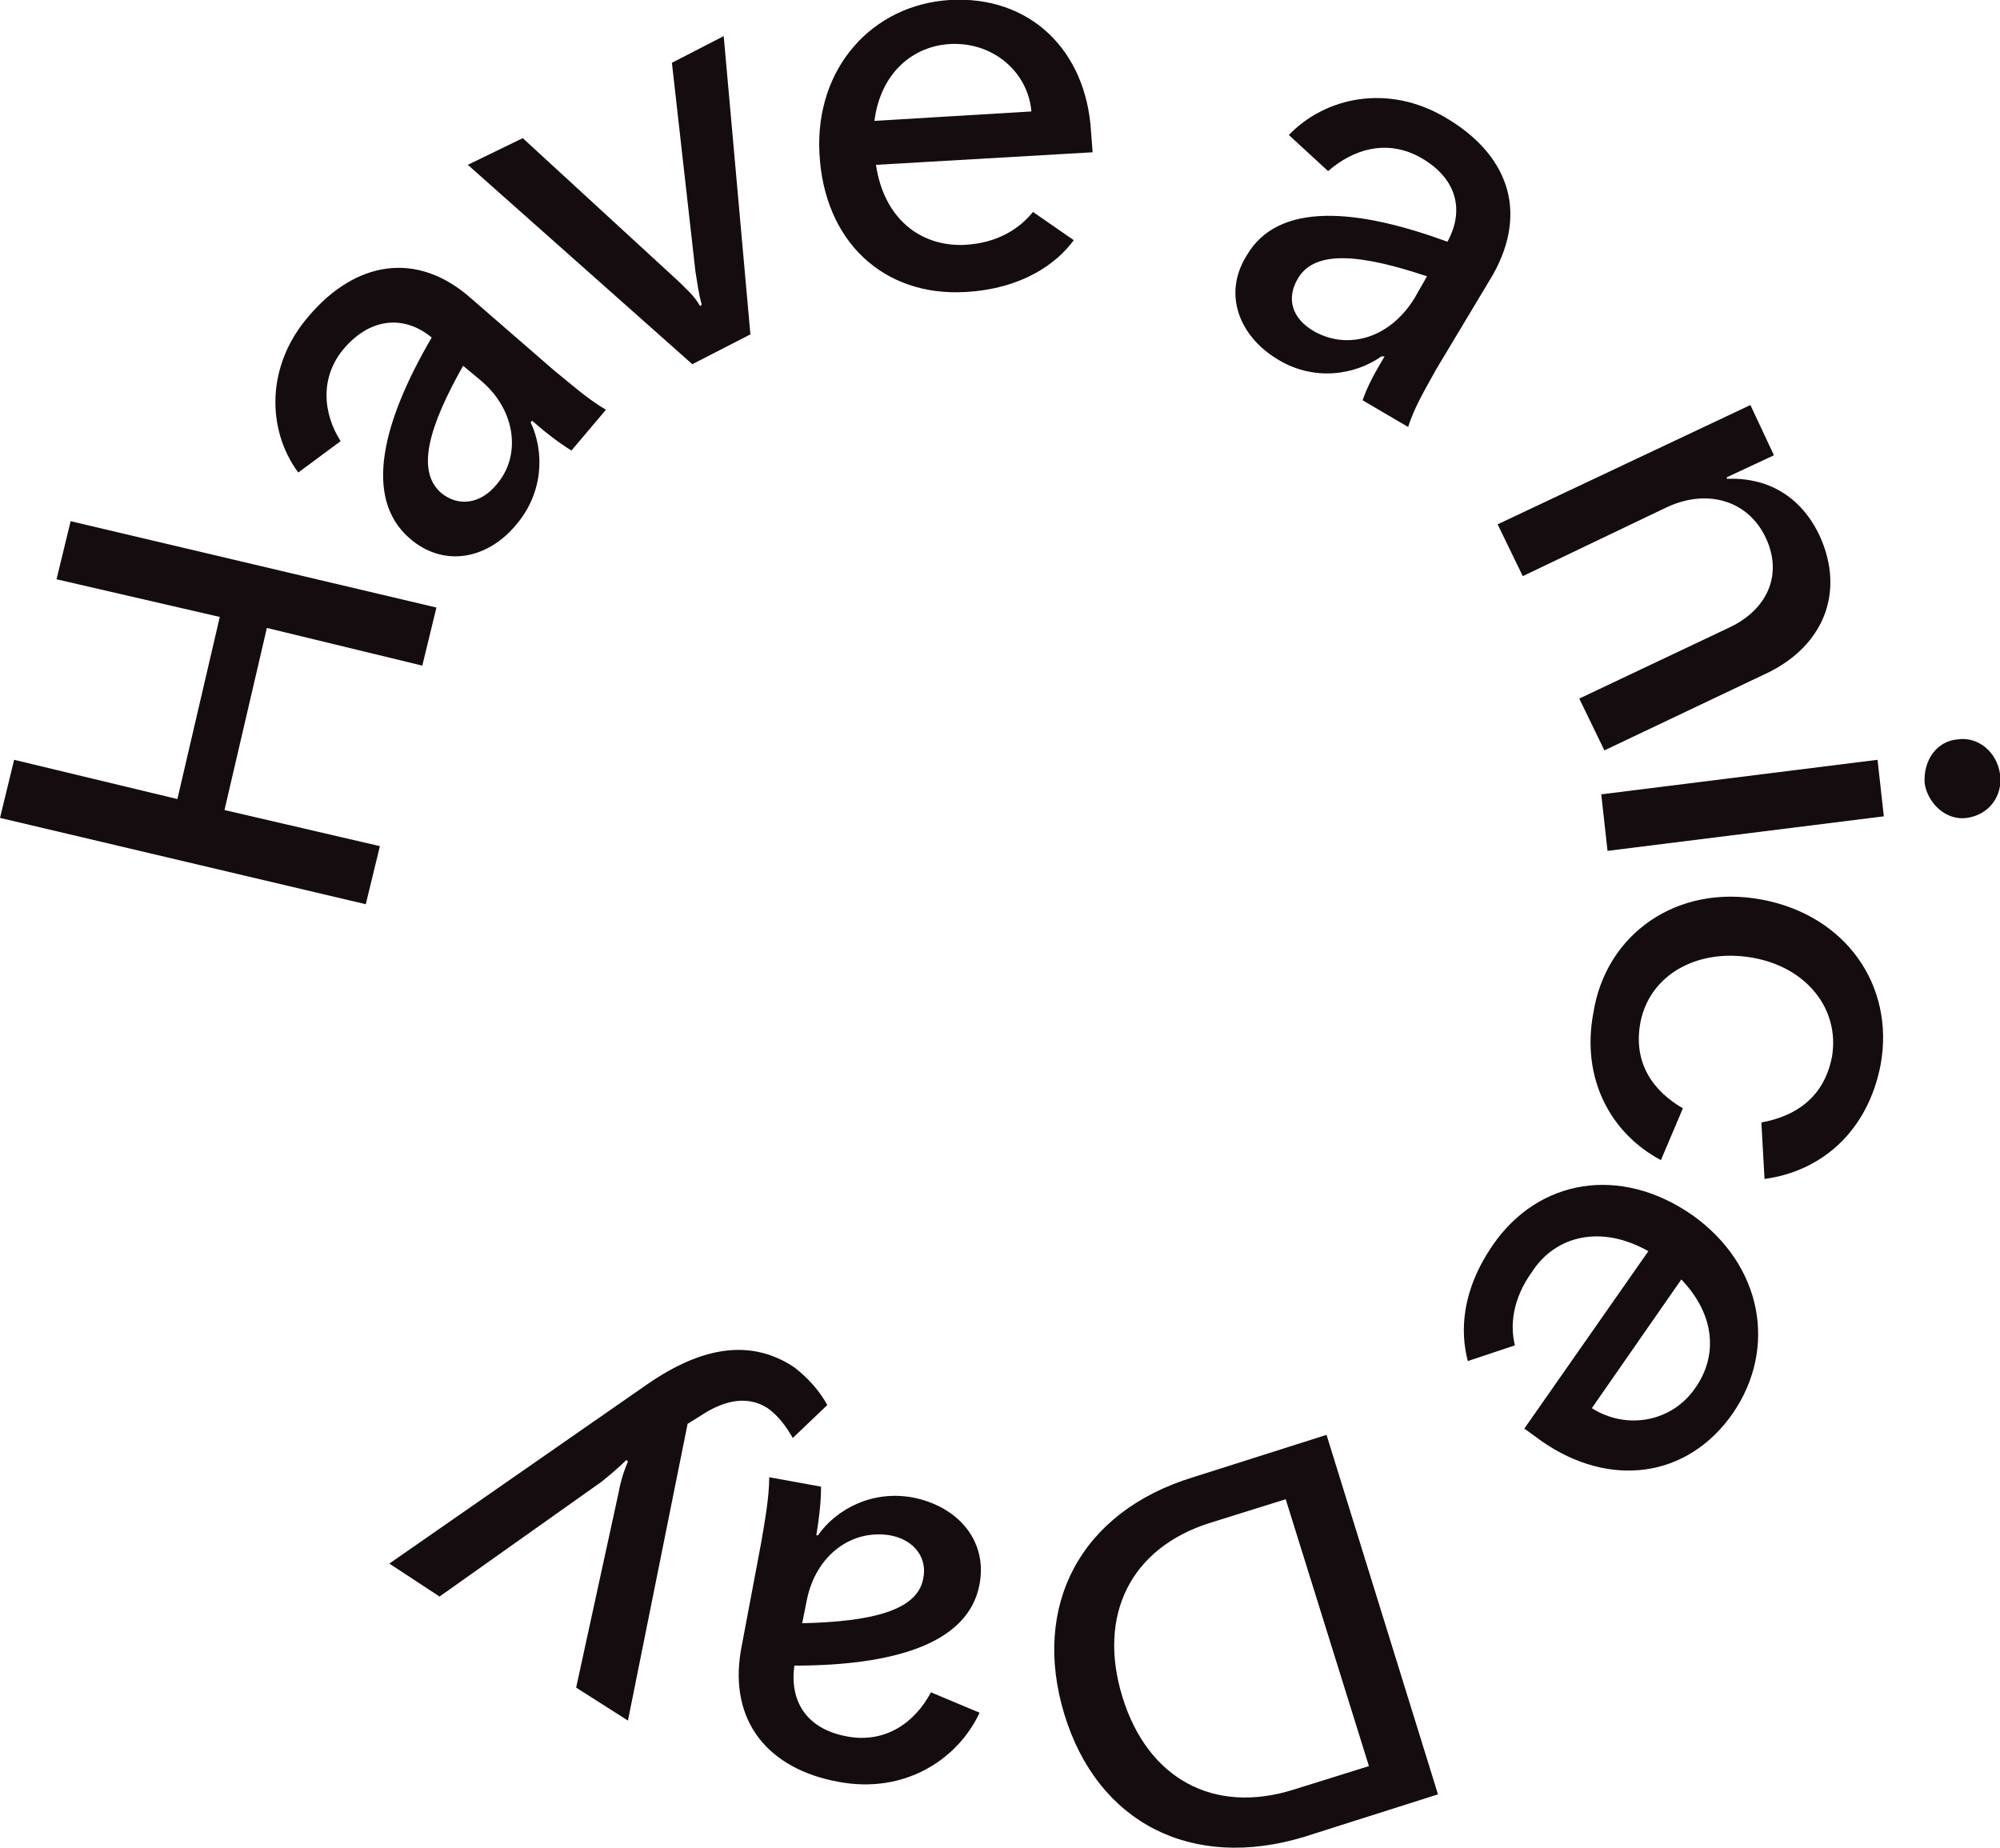
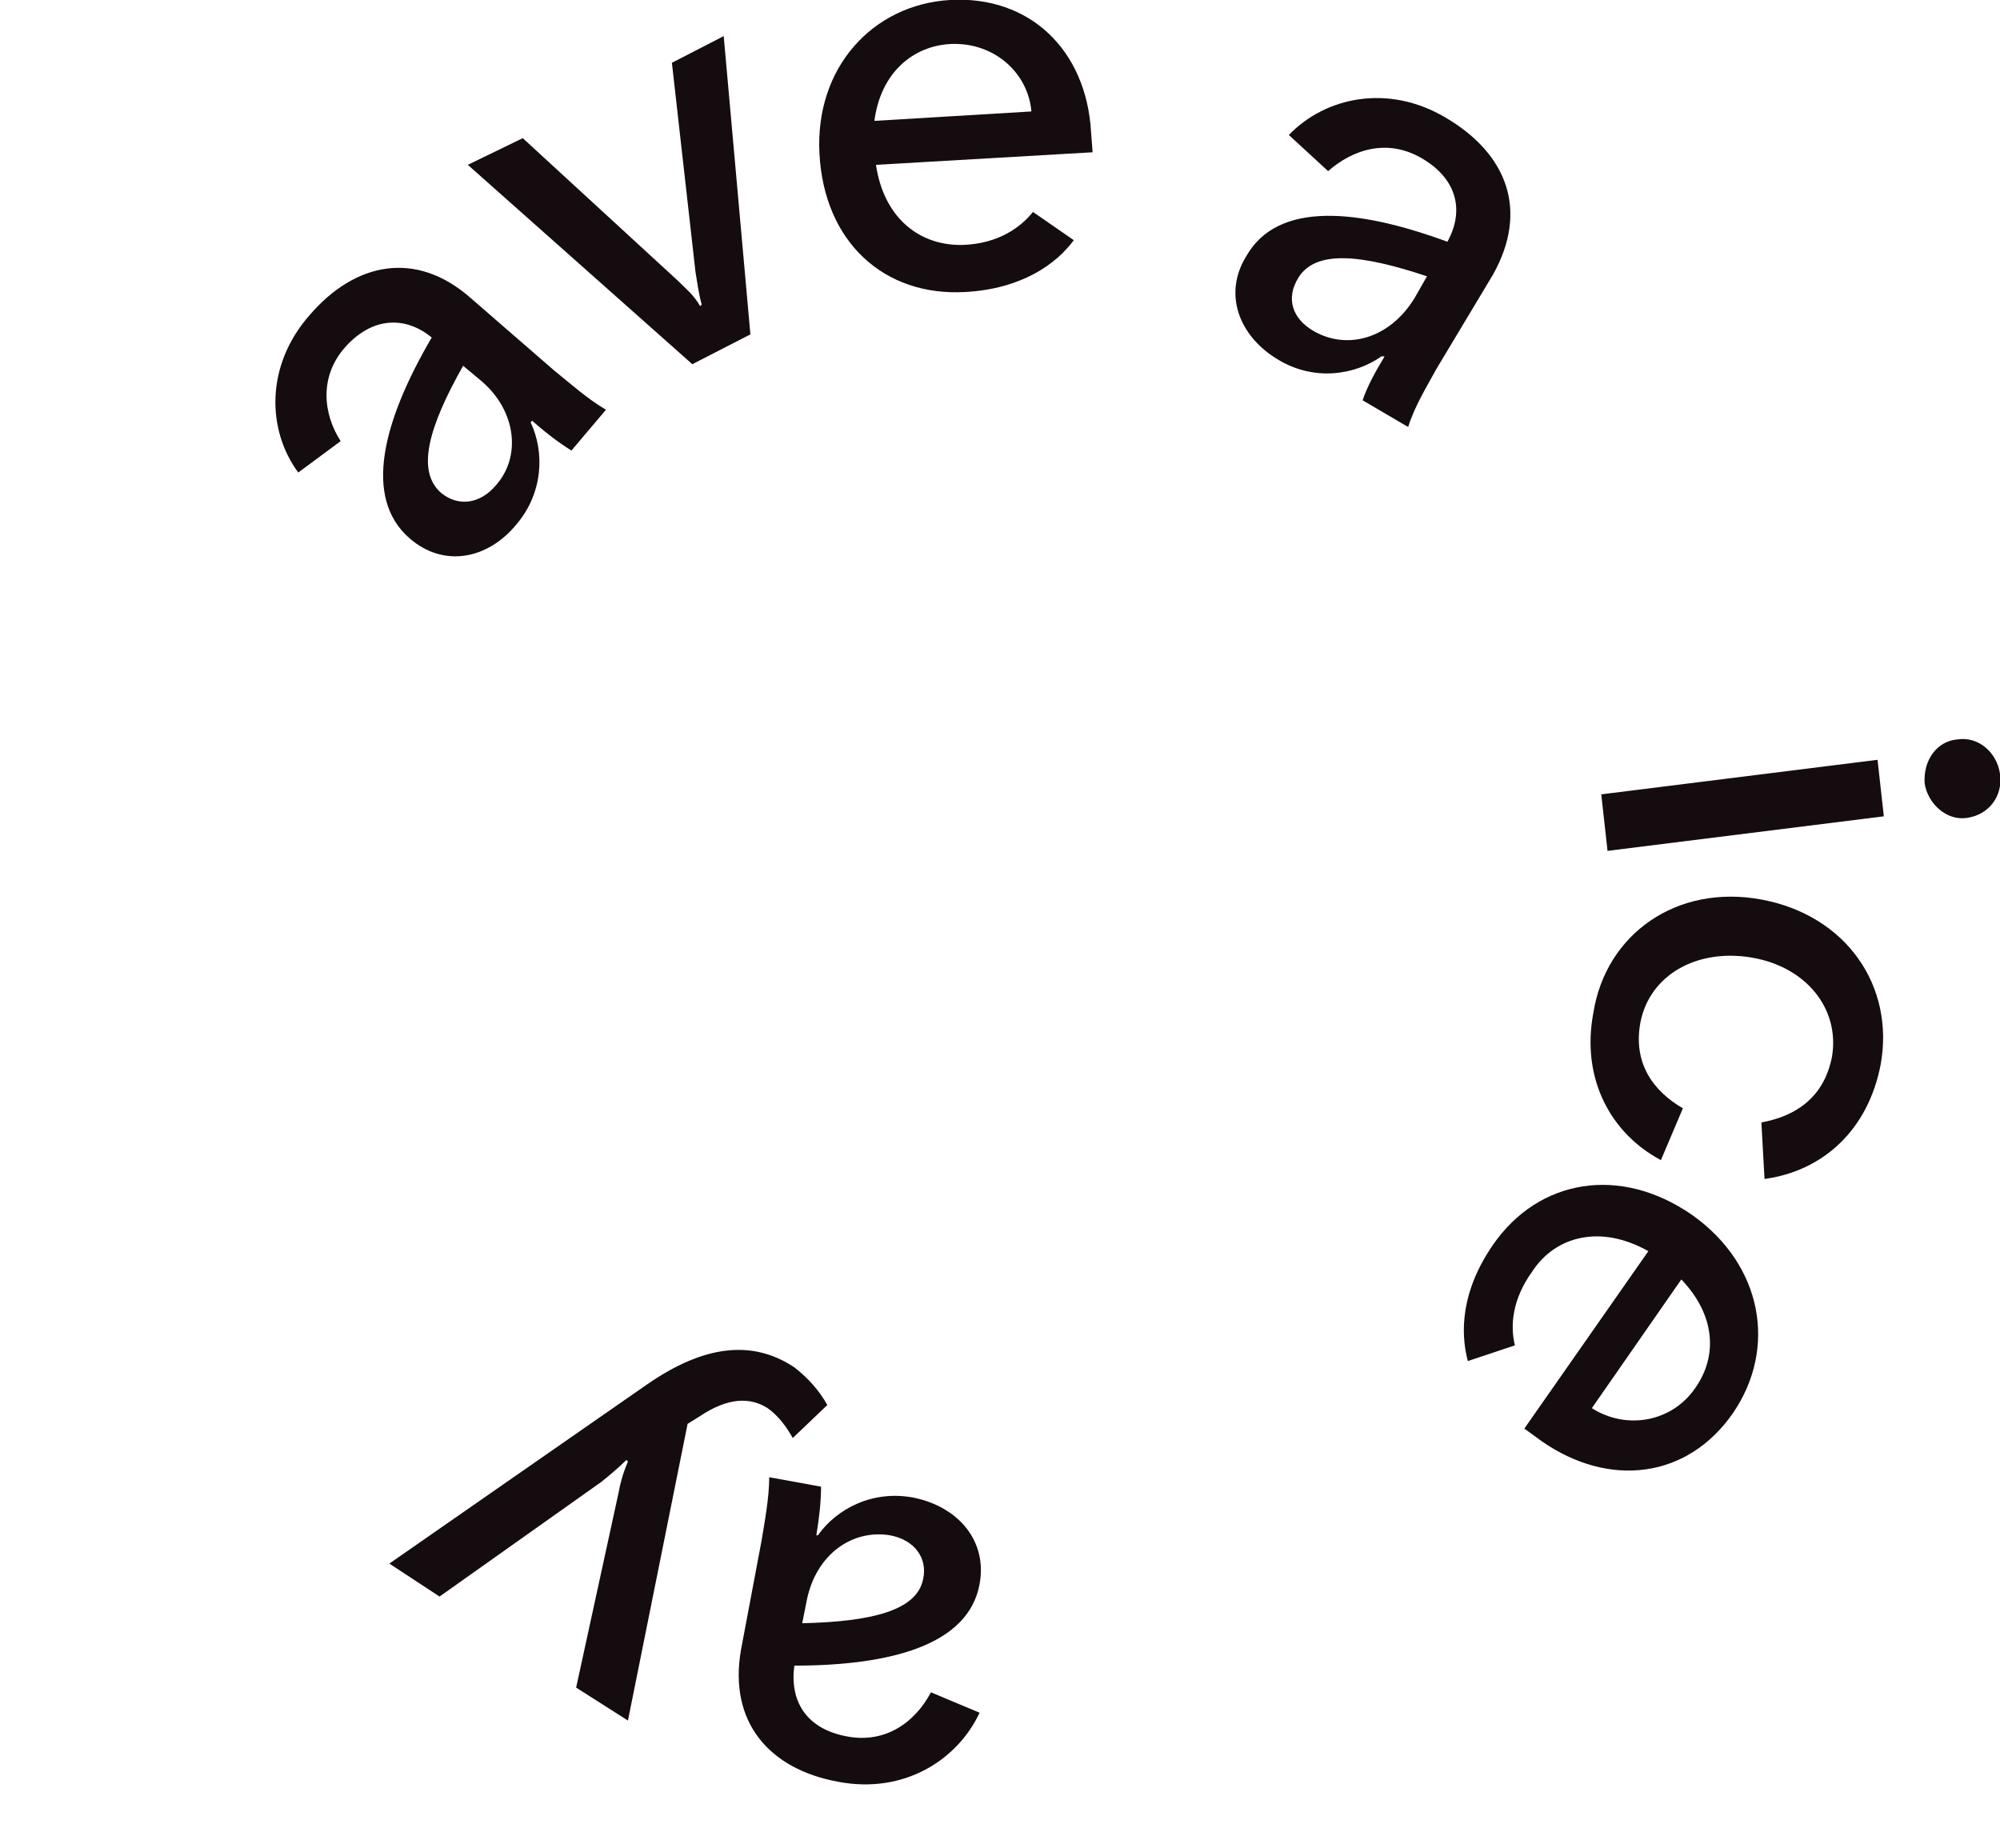
<svg xmlns="http://www.w3.org/2000/svg" version="1.1" id="Ebene_1" x="0px" y="0px" viewBox="0 0 127.4 117.7" style="enable-background:new 0 0 127.4 117.7;" xml:space="preserve">
  <style type="text/css">
	.st0{fill:url(#SVGID_1_);}
	.st1{fill:url(#SVGID_00000161607641363409574250000009368052008930678671_);}
	.st2{fill:url(#SVGID_00000121255997395247743360000011024194588658030270_);}
	.st3{fill:url(#SVGID_00000132793946977190282740000011501876405662951089_);}
	.st4{fill:url(#SVGID_00000021822169795469697190000005601657815361711274_);}
	.st5{fill:url(#SVGID_00000000903446783954664870000004103246078838141596_);}
	.st6{fill:url(#SVGID_00000152965613882095220370000007370558816220045200_);}
	.st7{fill:url(#SVGID_00000062153483673553184450000012275721707681260958_);}
	.st8{fill:url(#SVGID_00000120550232608811918710000008889877160592350368_);}
	.st9{fill:url(#SVGID_00000059280748885526380590000009686197754666295961_);}
	.st10{fill:url(#SVGID_00000060714865290487400480000014775754245376784803_);}
	.st11{fill:url(#SVGID_00000102512864332167737130000011057606593024391553_);}
</style>
  <g>
    <radialGradient id="SVGID_1_" cx="13.89" cy="45.418" r="13.084" gradientUnits="userSpaceOnUse">
      <stop offset="0.574" style="stop-color:#140C0E" />
      <stop offset="0.798" style="stop-color:#140C0E" />
      <stop offset="1" style="stop-color:#140C0E" />
    </radialGradient>
-     <path class="st0" d="M17,40l-2.7,11.6l9.9,2.3l-0.9,3.7L0,52.1l0.9-3.7l10.4,2.5L14,39.3L3.6,36.9l0.9-3.7l23.3,5.5l-0.9,3.7L17,40   z" />
    <radialGradient id="SVGID_00000040573954376595455990000012179808055959678638_" cx="28.19" cy="26.302" r="9.861" gradientUnits="userSpaceOnUse">
      <stop offset="0.574" style="stop-color:#140C0E" />
      <stop offset="0.798" style="stop-color:#140C0E" />
      <stop offset="1" style="stop-color:#140C0E" />
    </radialGradient>
    <path style="fill:url(#SVGID_00000040573954376595455990000012179808055959678638_);" d="M26.1,34.3c-3-2.6-1.7-7.5,1.4-12.8   c-1.7-1.4-3.8-1.3-5.5,0.6c-1.7,1.9-1.4,4.3-0.3,6l-2.7,2c-2-2.7-2.1-6.8,0.7-10c2.9-3.4,6.8-4.2,10.3-1.1l5.3,4.6   c1,0.8,2.1,1.8,3.3,2.5l-2.2,2.6c-0.8-0.5-1.6-1.1-2.5-1.9l-0.1,0.1c0.9,1.9,0.8,4.5-0.9,6.5C31.1,35.6,28.3,36.2,26.1,34.3z    M31.6,30.9c1.6-1.8,1.3-4.7-0.9-6.6l-1.2-1c-2.2,3.9-3,6.7-1.4,8.1C29.2,32.3,30.6,32.1,31.6,30.9z" />
    <radialGradient id="SVGID_00000138536126228764587010000016744846704541072052_" cx="38.829" cy="12.779" r="9.755" gradientUnits="userSpaceOnUse">
      <stop offset="0.574" style="stop-color:#140C0E" />
      <stop offset="0.798" style="stop-color:#140C0E" />
      <stop offset="1" style="stop-color:#140C0E" />
    </radialGradient>
    <path style="fill:url(#SVGID_00000138536126228764587010000016744846704541072052_);" d="M29.8,10.5l3.5-1.7l9.9,9.1   c0.5,0.5,1,0.9,1.4,1.6l0.1-0.1c-0.2-0.7-0.3-1.5-0.4-2.1L42.8,4l3.3-1.7l1.7,19l-3.7,1.9L29.8,10.5z" />
    <radialGradient id="SVGID_00000042731942663777237020000002478190296632607649_" cx="60.83" cy="9.326" r="9.016" gradientUnits="userSpaceOnUse">
      <stop offset="0.574" style="stop-color:#140C0E" />
      <stop offset="0.798" style="stop-color:#140C0E" />
      <stop offset="1" style="stop-color:#140C0E" />
    </radialGradient>
    <path style="fill:url(#SVGID_00000042731942663777237020000002478190296632607649_);" d="M52.2,9.8c-0.3-5.5,3.4-9.5,8.3-9.8   c5.1-0.3,8.7,3.2,9,8.4l0.1,1.3l-13.8,0.8c0.5,3.4,2.8,5.2,5.6,5.1c2.2-0.1,3.6-1.1,4.4-2.1l2.6,1.8c-1.1,1.5-3.3,3.1-6.9,3.3   C56.3,18.9,52.5,15.4,52.2,9.8z M60.6,2.8c-2.4,0.1-4.5,1.8-4.9,4.9l10-0.6C65.5,4.7,63.4,2.7,60.6,2.8z" />
    <radialGradient id="SVGID_00000034770762506381211190000012517163007881197440_" cx="87.455" cy="16.789" r="9.648" gradientUnits="userSpaceOnUse">
      <stop offset="0.574" style="stop-color:#140C0E" />
      <stop offset="0.798" style="stop-color:#140C0E" />
      <stop offset="1" style="stop-color:#140C0E" />
    </radialGradient>
    <path style="fill:url(#SVGID_00000034770762506381211190000012517163007881197440_);" d="M79.4,16.3c2-3.5,7.1-3,12.8-0.9   c1.1-2,0.6-4-1.6-5.3c-2.2-1.3-4.4-0.6-6,0.8l-2.5-2.3c2.3-2.4,6.3-3.3,10-1.1c3.9,2.3,5.3,5.9,3,10l-3.6,6   c-0.6,1.1-1.4,2.4-1.8,3.7l-2.9-1.7c0.3-0.9,0.8-1.8,1.4-2.8L88,22.7c-1.7,1.2-4.3,1.6-6.6,0.2C78.9,21.4,77.9,18.7,79.4,16.3z    M83.7,21.1c2.1,1.2,4.8,0.5,6.4-2.1l0.8-1.4c-4.2-1.4-7.1-1.7-8.2,0.1C81.9,19,82.3,20.3,83.7,21.1z" />
    <radialGradient id="SVGID_00000136397259858453690220000001164479383194640020_" cx="106.03" cy="36.798" r="10.783" gradientUnits="userSpaceOnUse">
      <stop offset="0.574" style="stop-color:#140C0E" />
      <stop offset="0.798" style="stop-color:#140C0E" />
      <stop offset="1" style="stop-color:#140C0E" />
    </radialGradient>
-     <path style="fill:url(#SVGID_00000136397259858453690220000001164479383194640020_);" d="M111.5,25.8L113,29l-3,1.4l0,0.1   c2.6-0.1,4.7,1.1,5.9,3.6c1.7,3.7,0.2,7.2-3.6,8.9l-10.1,4.8l-1.6-3.3l9.5-4.5c2.4-1.1,3.5-3.3,2.4-5.7s-3.7-3.2-6.3-2L97,36.7   l-1.6-3.3L111.5,25.8z" />
    <radialGradient id="SVGID_00000026125434084361177880000011442390656620635566_" cx="114.698" cy="50.599" r="9.329" gradientUnits="userSpaceOnUse">
      <stop offset="0.574" style="stop-color:#140C0E" />
      <stop offset="0.798" style="stop-color:#140C0E" />
      <stop offset="1" style="stop-color:#140C0E" />
    </radialGradient>
    <path style="fill:url(#SVGID_00000026125434084361177880000011442390656620635566_);" d="M119.6,48.4l0.4,3.6l-17.6,2.2l-0.4-3.6   L119.6,48.4z M124.7,47.1c1.3-0.2,2.5,0.8,2.7,2.2c0.2,1.4-0.7,2.6-2.1,2.8c-1.3,0.2-2.5-0.9-2.7-2.2   C122.5,48.4,123.4,47.2,124.7,47.1z" />
    <radialGradient id="SVGID_00000062897643810672640830000011924829262391811735_" cx="110.539" cy="66.106" r="9.147" gradientUnits="userSpaceOnUse">
      <stop offset="0.574" style="stop-color:#140C0E" />
      <stop offset="0.798" style="stop-color:#140C0E" />
      <stop offset="1" style="stop-color:#140C0E" />
    </radialGradient>
    <path style="fill:url(#SVGID_00000062897643810672640830000011924829262391811735_);" d="M112.2,57.3c5.4,1,8.5,5.5,7.6,10.5   c-0.8,4.2-3.7,6.8-7.4,7.3l-0.2-3.6c2.2-0.4,4-1.6,4.5-4.2c0.5-3-1.6-5.7-5.1-6.3c-3.5-0.6-6.5,1.1-7.1,4.1   c-0.5,2.6,0.8,4.4,2.7,5.5l-1.4,3.3c-3.2-1.7-5.1-5.2-4.3-9.4C102.3,59.5,106.8,56.3,112.2,57.3z" />
    <radialGradient id="SVGID_00000001623865694480151730000002652006997240807820_" cx="102.574" cy="84.588" r="9.251" gradientUnits="userSpaceOnUse">
      <stop offset="0.574" style="stop-color:#140C0E" />
      <stop offset="0.798" style="stop-color:#140C0E" />
      <stop offset="1" style="stop-color:#140C0E" />
    </radialGradient>
    <path style="fill:url(#SVGID_00000001623865694480151730000002652006997240807820_);" d="M107.8,77.4c4.5,3.2,5.4,8.5,2.6,12.6   c-2.9,4.2-7.9,4.8-12.2,1.8l-1.1-0.8l7.9-11.3c-3-1.7-5.9-1-7.4,1.3c-1.3,1.8-1.4,3.5-1.1,4.7l-3,1c-0.5-1.9-0.4-4.5,1.6-7.4   C98,75.1,103.2,74.2,107.8,77.4z M108,88.4c1.4-2,1.3-4.6-0.9-6.9l-5.7,8.2C103.6,91.1,106.5,90.6,108,88.4z" />
    <radialGradient id="SVGID_00000157307051993349654380000016376060375760271036_" cx="79.397" cy="104.573" r="12.69" gradientUnits="userSpaceOnUse">
      <stop offset="0.574" style="stop-color:#140C0E" />
      <stop offset="0.798" style="stop-color:#140C0E" />
      <stop offset="1" style="stop-color:#140C0E" />
    </radialGradient>
-     <path style="fill:url(#SVGID_00000157307051993349654380000016376060375760271036_);" d="M91.6,114.3l-8.5,2.7   c-7.2,2.2-13.2-0.9-15.3-7.8c-2.1-6.9,1-12.9,8.2-15.1l8.5-2.7L91.6,114.3z M71.5,108.1c1.6,5.2,5.8,7.5,10.9,5.9l4.8-1.5l-5.3-17   L77.1,97C72,98.6,69.9,102.9,71.5,108.1z" />
    <radialGradient id="SVGID_00000169539320095387100560000014821389573429587589_" cx="54.758" cy="103.853" r="8.797" gradientUnits="userSpaceOnUse">
      <stop offset="0.574" style="stop-color:#140C0E" />
      <stop offset="0.798" style="stop-color:#140C0E" />
      <stop offset="1" style="stop-color:#140C0E" />
    </radialGradient>
    <path style="fill:url(#SVGID_00000169539320095387100560000014821389573429587589_);" d="M62.4,100.9c-0.7,3.9-5.7,5.2-11.8,5.2   c-0.3,2.2,0.7,4,3.3,4.5c2.5,0.5,4.4-0.9,5.4-2.8l3.1,1.3c-1.4,3-4.8,5.2-9,4.4c-4.4-0.8-7-3.8-6.2-8.4l1.3-6.9   c0.2-1.2,0.5-2.8,0.5-4.1l3.3,0.6c0,0.9-0.1,1.9-0.3,3.1l0.1,0c1.2-1.7,3.5-2.9,6.1-2.4C61.1,96,62.9,98.2,62.4,100.9z M56.7,97.8   c-2.4-0.4-4.7,1.2-5.3,4.1l-0.3,1.5c4.4-0.1,7.3-0.8,7.7-2.8C59.1,99.3,58.3,98.1,56.7,97.8z" />
    <radialGradient id="SVGID_00000101810651486482428850000004076770097771959742_" cx="38.749" cy="97.834" r="12.902" gradientUnits="userSpaceOnUse">
      <stop offset="0.574" style="stop-color:#140C0E" />
      <stop offset="0.798" style="stop-color:#140C0E" />
      <stop offset="1" style="stop-color:#140C0E" />
    </radialGradient>
    <path style="fill:url(#SVGID_00000101810651486482428850000004076770097771959742_);" d="M52.7,89.5l-2.2,2.1   c-0.4-0.7-0.9-1.4-1.6-1.9c-1.1-0.7-2.5-0.7-4.3,0.5l-0.8,0.5L40,109.6l-3.3-2.1l2.7-12.4c0.1-0.6,0.3-1.3,0.6-2L39.9,93   c-0.5,0.5-1.1,1-1.6,1.4L28,101.7l-3.2-2.1l16.4-11.4c3.6-2.5,6.7-2.9,9.4-1.1C51.5,87.8,52.2,88.6,52.7,89.5z" />
  </g>
</svg>